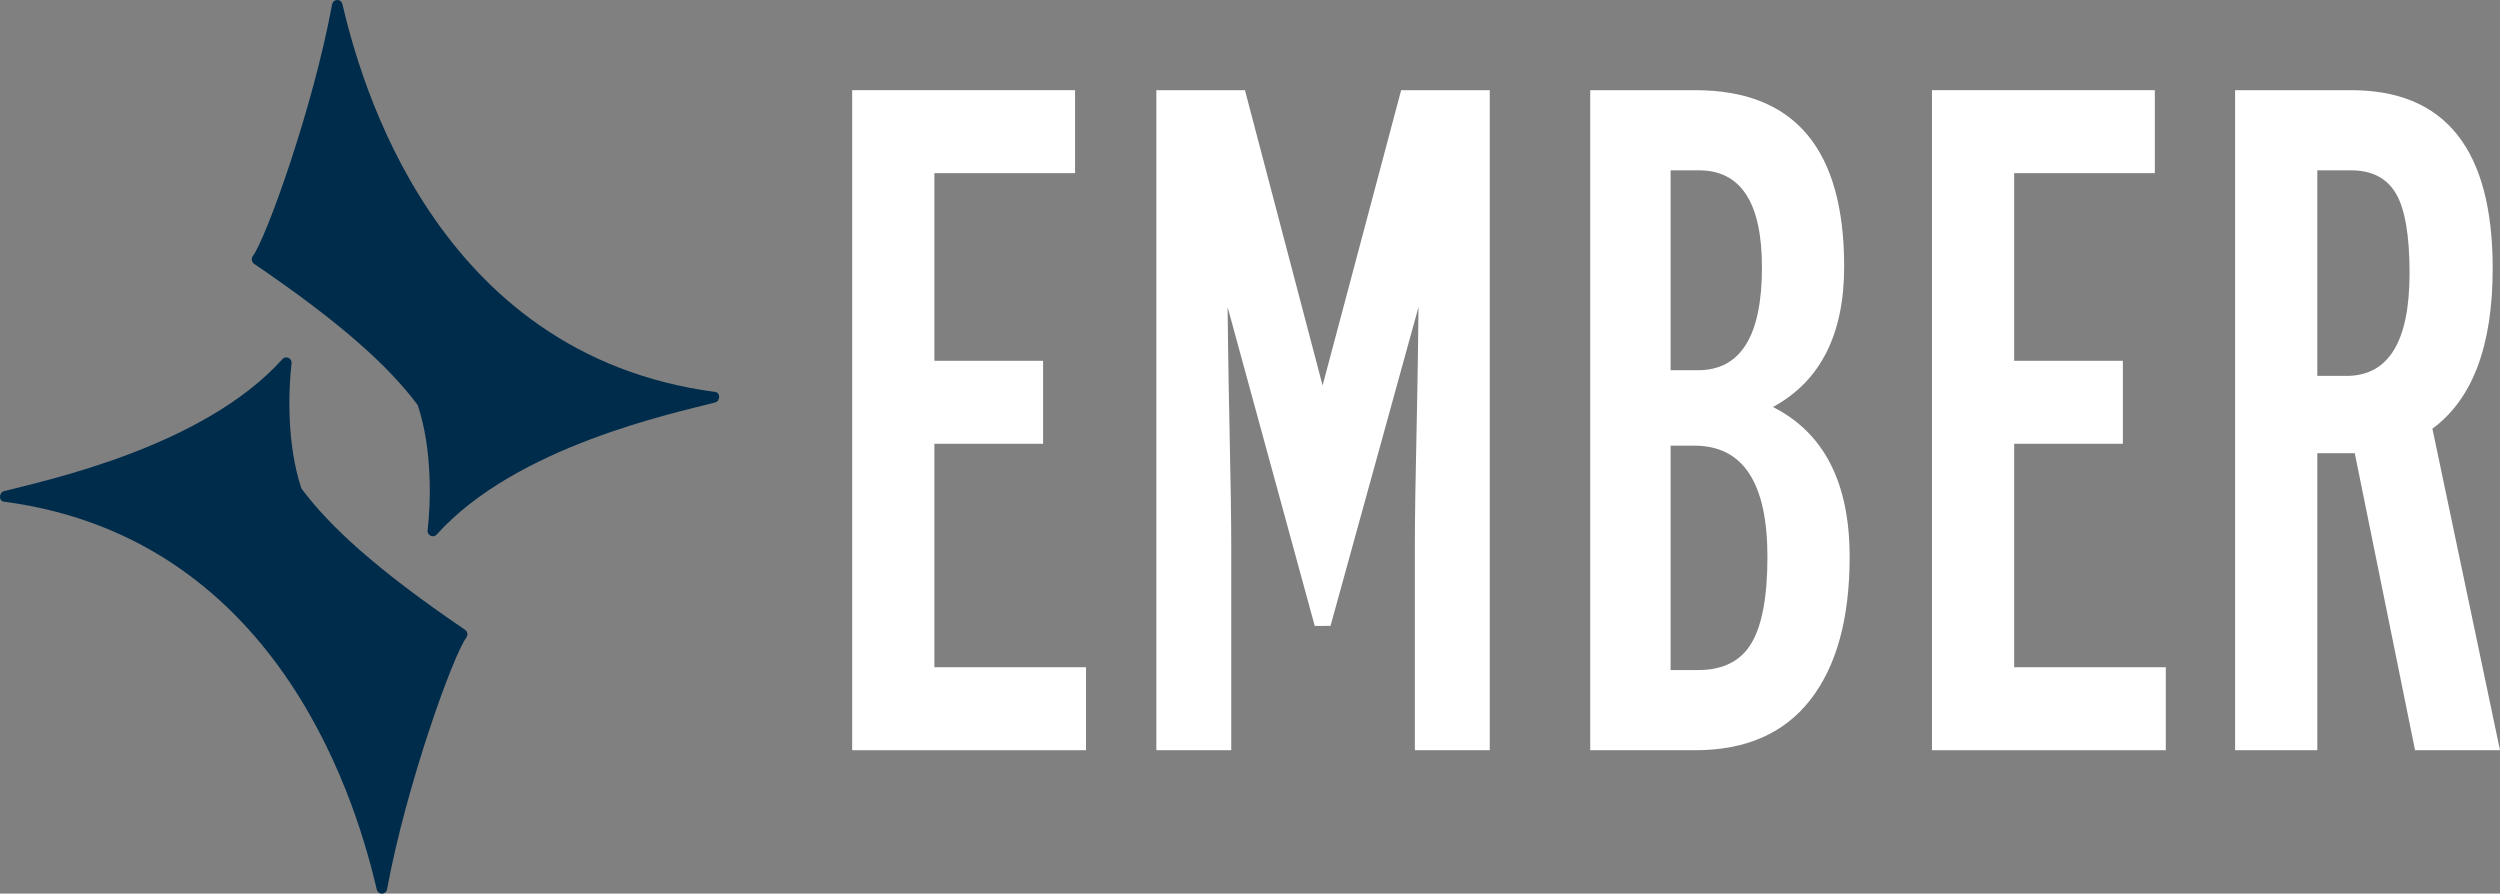
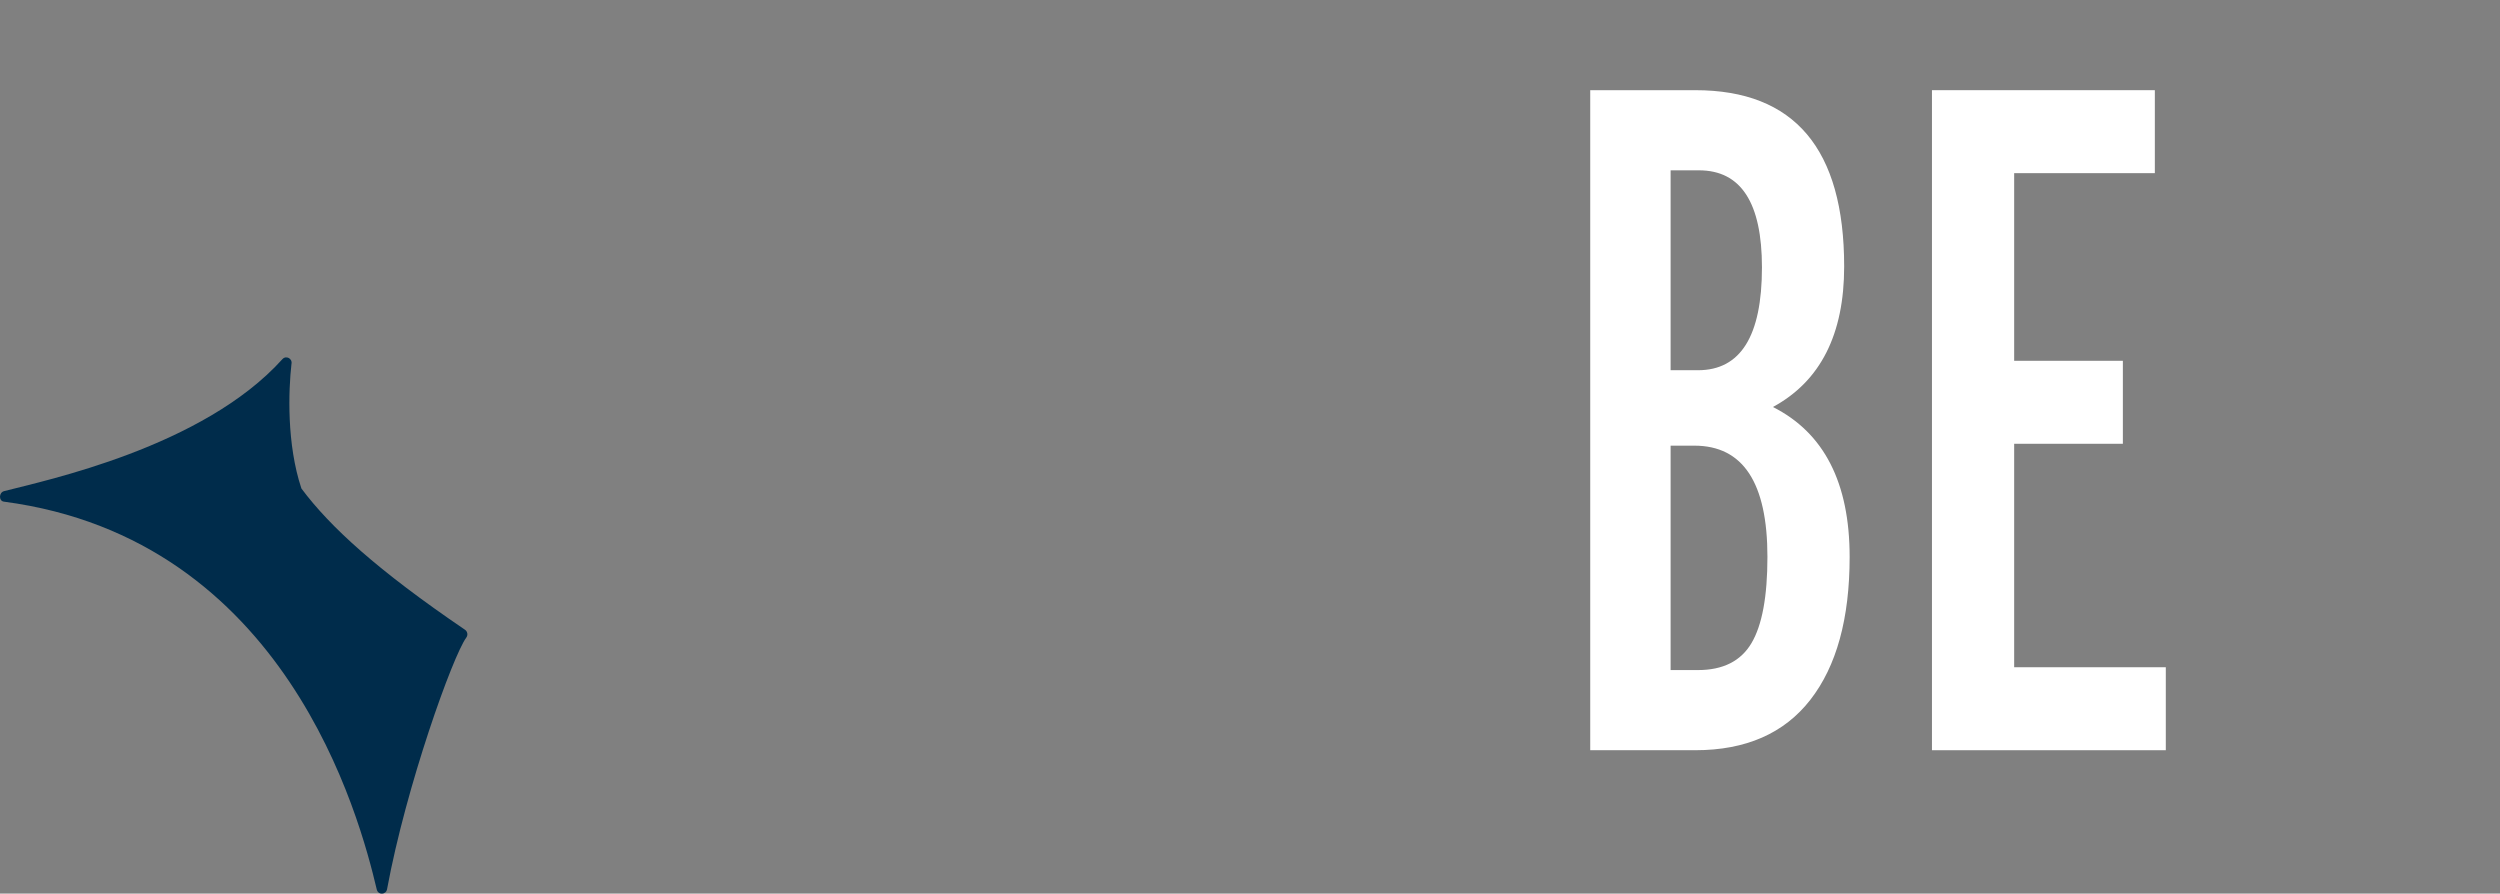
<svg xmlns="http://www.w3.org/2000/svg" id="Layer_1" width="551.657" height="197.19" version="1.1" viewBox="0 0 551.657 197.19">
  <rect x="0" y="0" width="551.657" height="197.19" fill="#808080" stroke="none" />
  <g>
-     <path d="M239.644,165.545h-51.6V19.899h49.181v18.31h-31.041v41.405h23.986v18.31h-23.986v49.311h33.46v18.31Z" style="fill: #fff;" />
-     <path d="M328.734,165.545h-16.528v-44.526c0-6.378.132-15.501.403-27.36.267-11.86.403-25.905.403-25.905l-19.42,70.356-3.477.003-19.23-70.359s.132,13.248.403,25.592c.268,12.347.403,21.571.403,27.673v44.526h-16.528V19.899h19.551l17.133,65.16,17.334-65.16h19.552v145.646Z" style="fill: #fff;" />
    <path d="M408.148,122.892c0,13.595-2.891,24.103-8.667,31.521-5.779,7.423-14.245,11.132-25.397,11.132h-23.18V19.899h23.18c21.901,0,32.855,12.972,32.855,38.909,0,14.981-5.24,25.315-15.722,31.001,11.288,5.69,16.931,16.718,16.931,33.083ZM388.798,59.015c0-14.284-4.636-21.431-13.908-21.431h-6.249v44.11h6.047c9.404,0,14.109-7.558,14.109-22.679ZM390.007,122.892c0-16.366-5.376-24.552-16.125-24.552h-5.241v49.519h6.047c5.508,0,9.439-1.976,11.791-5.93,2.35-3.953,3.527-10.299,3.527-19.038Z" style="fill: #fff;" />
-     <path d="M551.657,165.545h-18.745l-13.303-65.541h-8.264v65.541h-18.141V19.899h25.598c20.827,0,31.242,13.108,31.242,39.325,0,17.061-4.435,28.853-13.303,35.371l14.916,70.95ZM531.702,60.264c0-8.323-1.008-14.181-3.024-17.581-2.016-3.397-5.31-5.098-9.877-5.098h-7.458v45.359h6.45c9.272,0,13.908-7.559,13.908-22.679Z" style="fill: #fff;" />
    <path d="M477.911,165.545h-51.6V19.899h49.181v18.31h-31.041v41.405h23.986v18.31h-23.986v49.311h33.46v18.31Z" style="fill: #fff;" />
  </g>
  <g>
-     <path d="M94.375,116.884c.672-5.908,1.073-17.695-2.194-27.487-6.349-8.51-16.767-18.022-36.054-31.141-.593-.372-.752-1.186-.33-1.755,2.96-3.993,13.288-32.741,17.484-55.519.235-1.275,1.977-1.323,2.276-.062,3.813,16.103,20.003,77.342,82.282,85.575,1.179.156,1.11,2.019-.043,2.319-9.173,2.388-43.896,9.658-61.419,29.122-.808.897-2.251.146-2.002-1.051Z" style="fill: #002c4b;" />
    <path d="M64.317,80.306c-.672,5.908-1.073,17.695,2.194,27.487,6.349,8.51,16.767,18.022,36.054,31.141.593.372.752,1.186.33,1.755-2.96,3.993-13.288,32.741-17.484,55.519-.235,1.275-1.977,1.323-2.276.062-3.813-16.103-20.003-77.342-82.282-85.575-1.179-.156-1.11-2.019.043-2.319,9.173-2.388,43.896-9.658,61.419-29.122.808-.897,2.251-.146,2.002,1.051Z" style="fill: #002c4b;" />
  </g>
</svg>